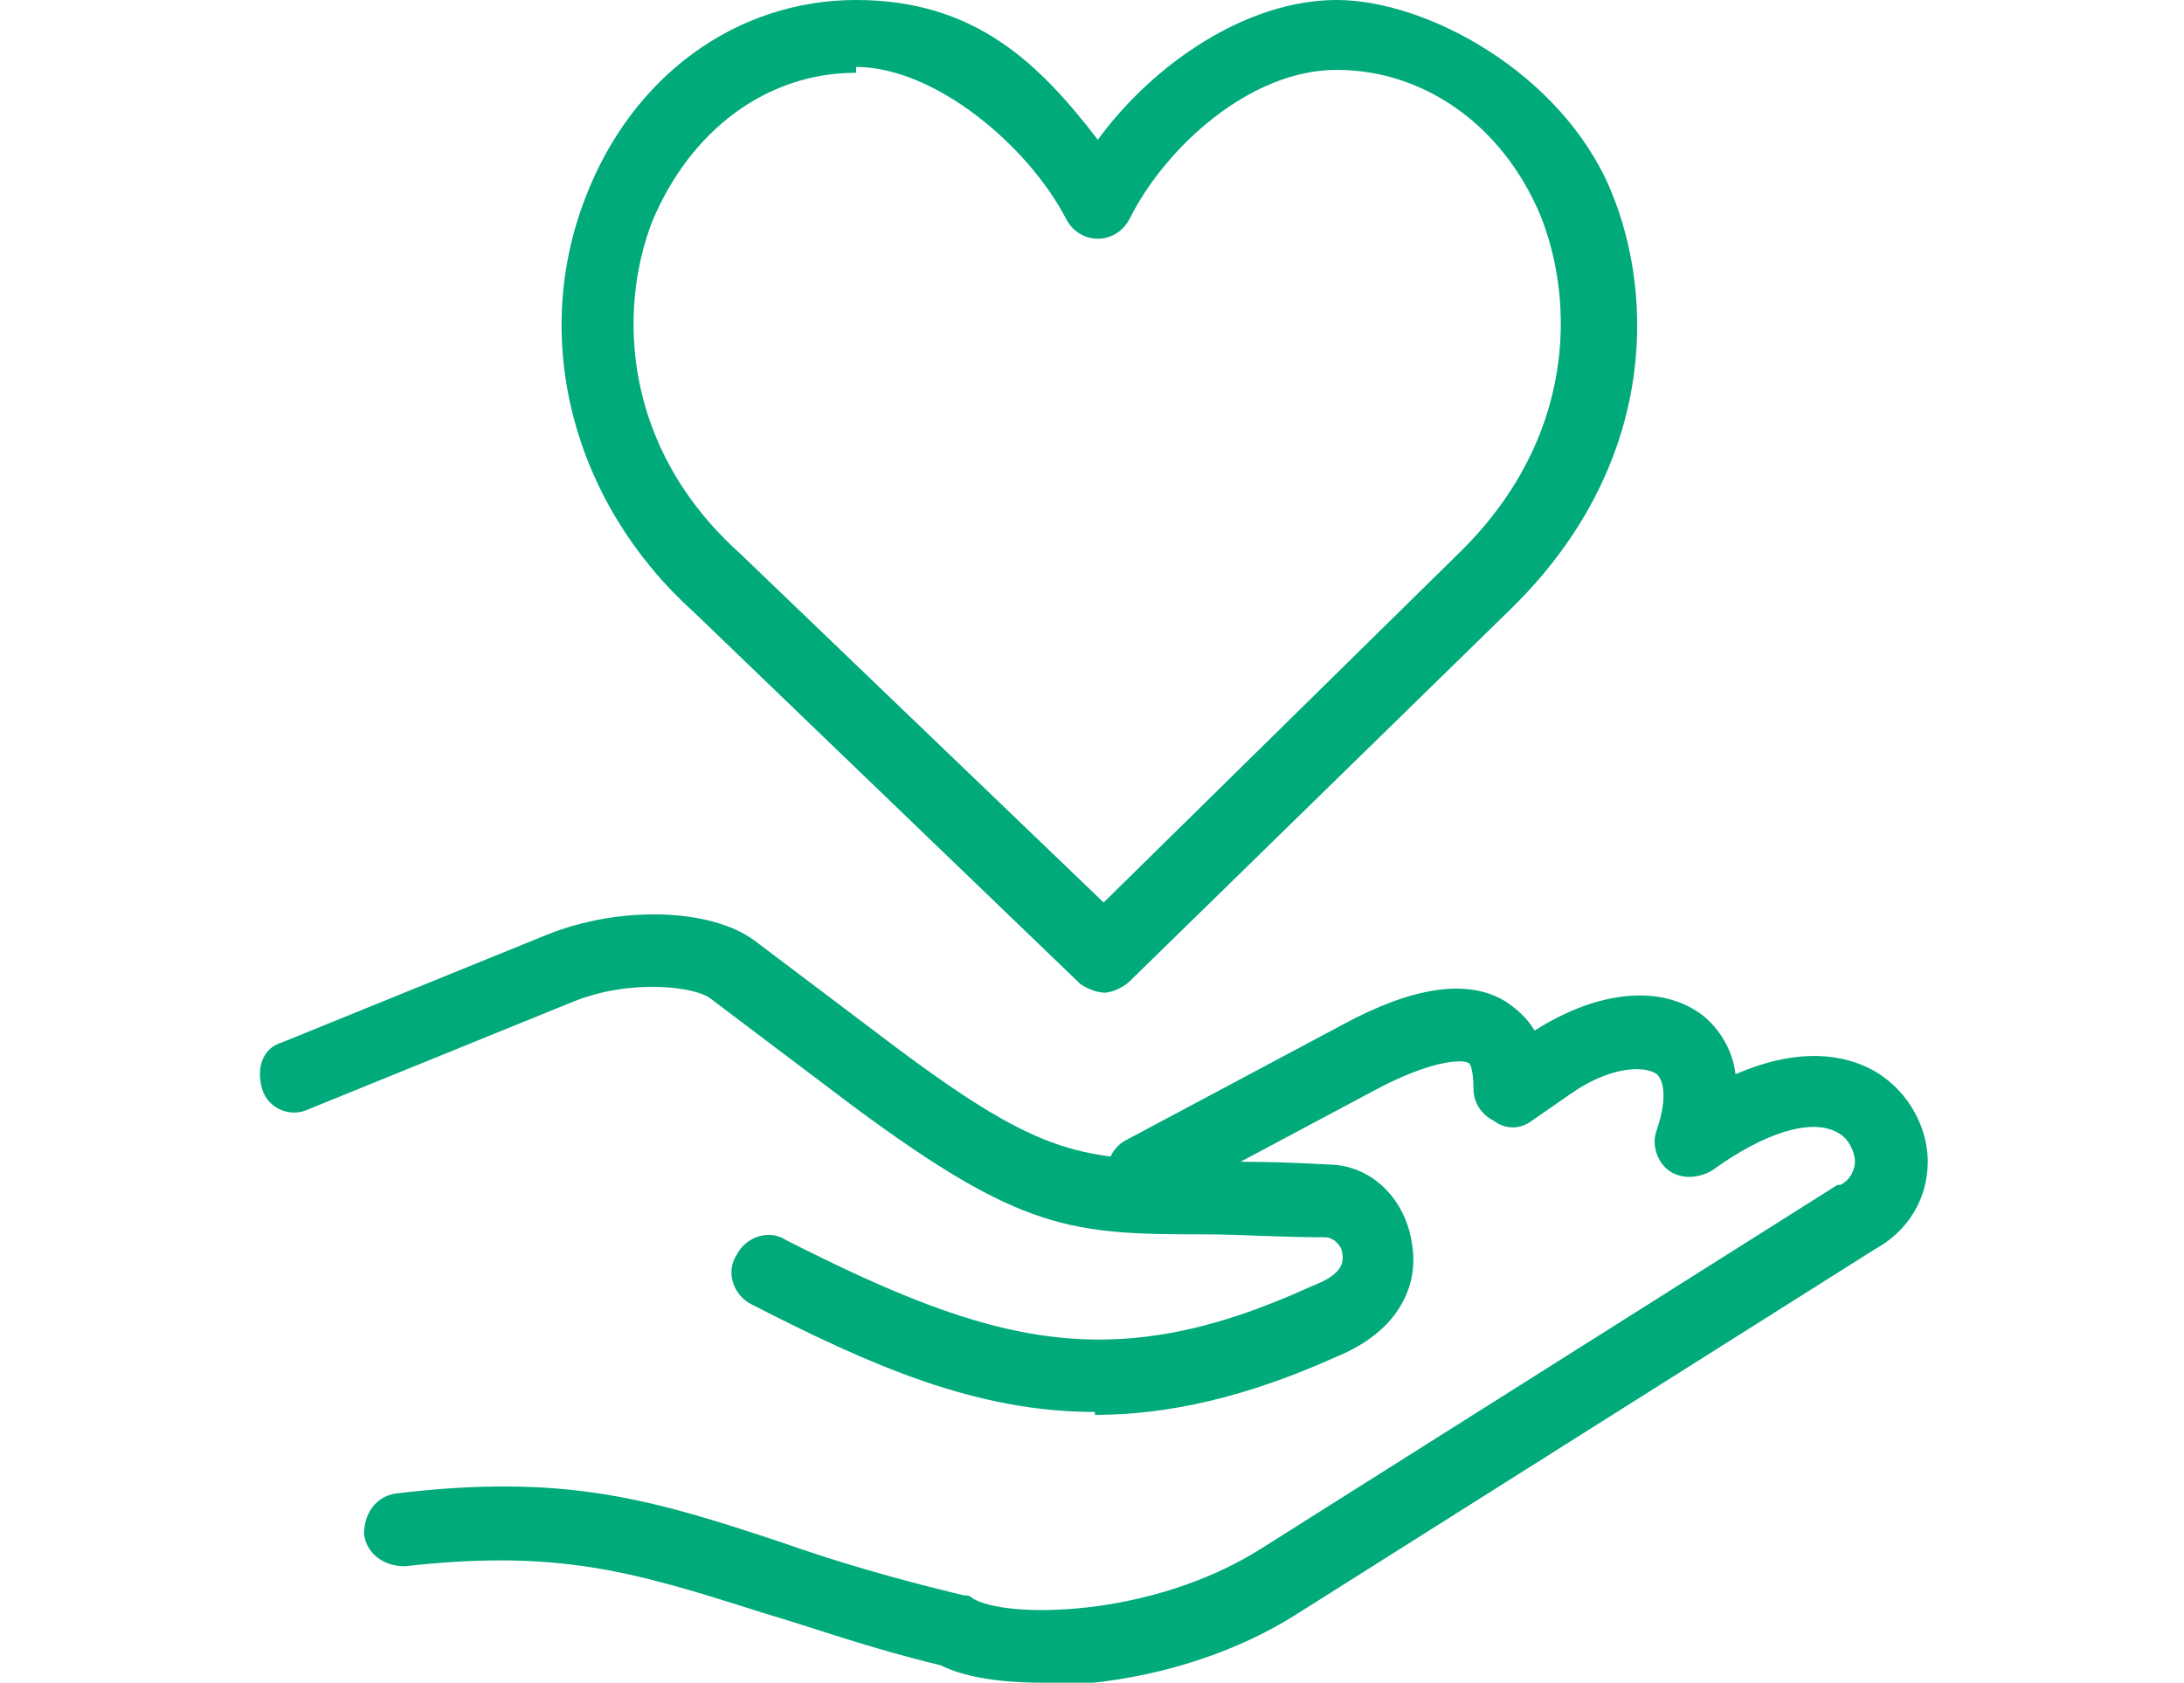
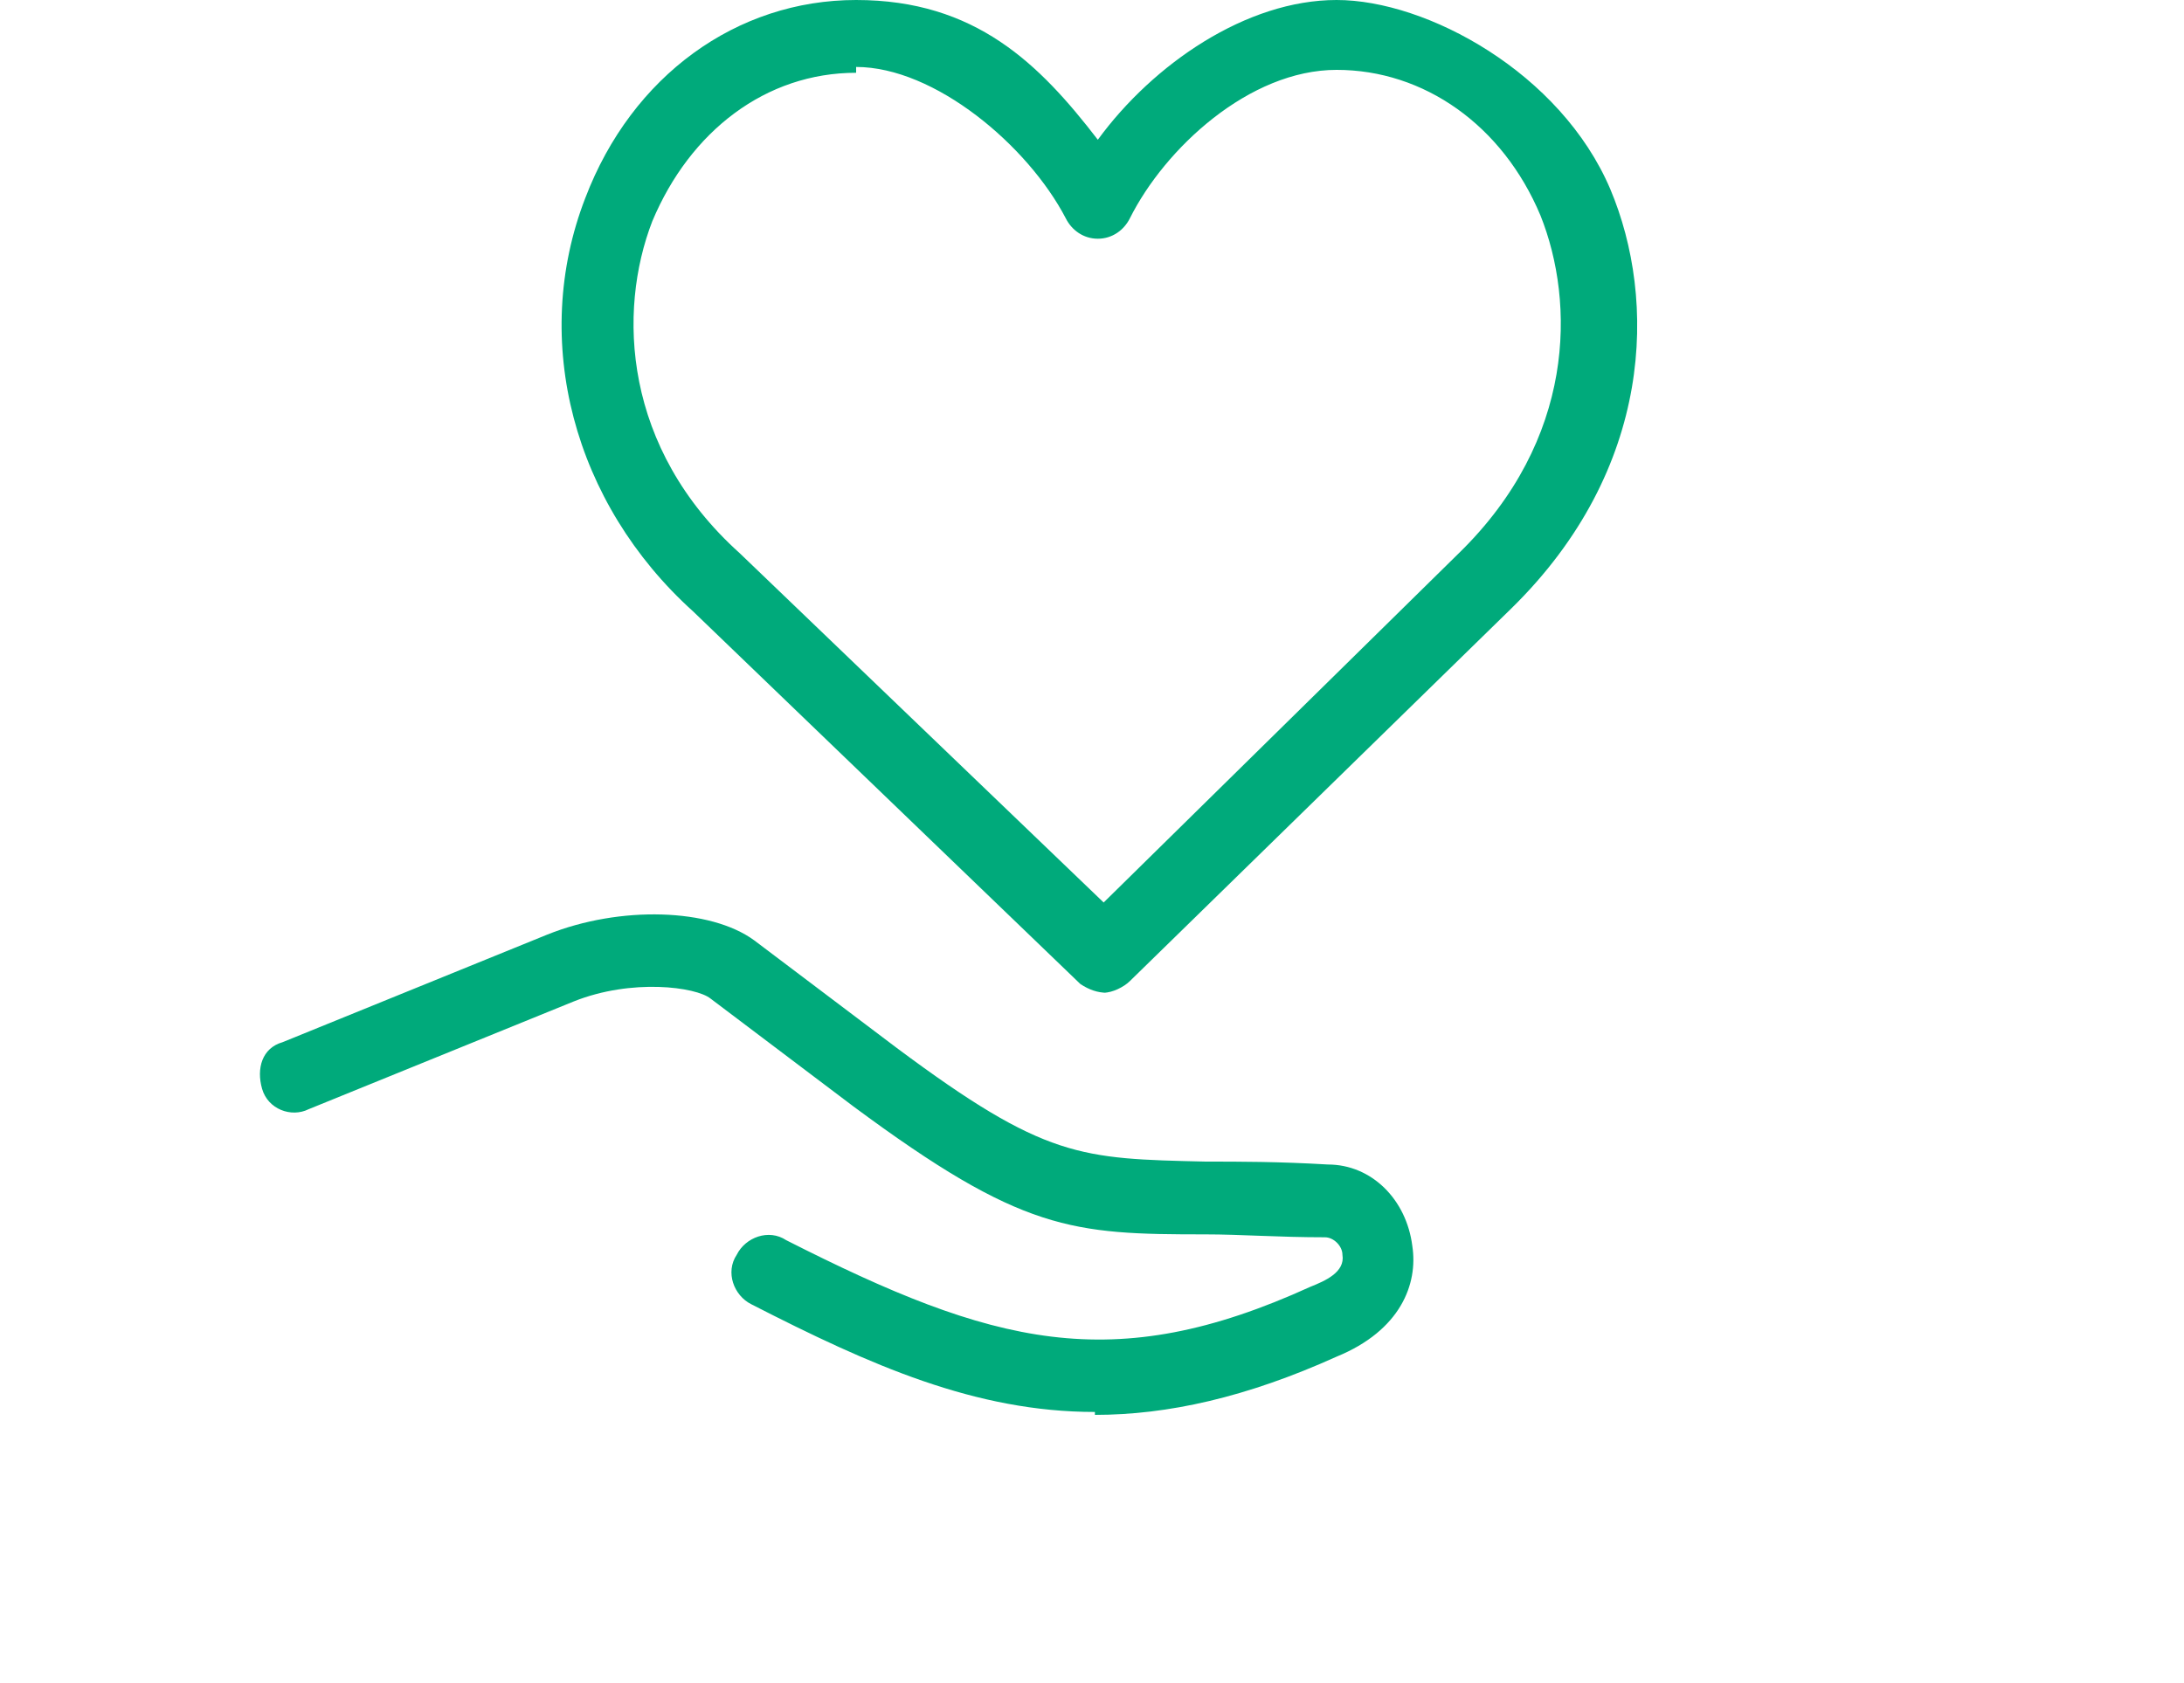
<svg xmlns="http://www.w3.org/2000/svg" version="1.1" viewBox="0 0 75 57.8">
  <defs>
    <style>
      .cls-1 {
        fill: #fff;
        opacity: 0;
      }

      .cls-2 {
        fill: #00aa7b;
      }
    </style>
  </defs>
  <g>
    <g id="_レイヤー_1" data-name="レイヤー_1">
      <g>
        <g>
-           <path class="cls-2" d="M35.8,57.8c-1.5,0-2.7-.2-3.5-.6-2.5-.6-4.4-1.3-6.1-1.8-4.4-1.4-7-2.2-12.3-1.6-.7,0-1.3-.4-1.4-1.1,0-.7.4-1.3,1.1-1.4,5.8-.7,8.8.2,13.3,1.7,1.7.6,3.7,1.2,6.2,1.8.1,0,.2,0,.3.1,1.1.7,6.1.7,9.9-1.7l19.8-12.5s0,0,.1,0c.4-.2.5-.6.5-.8,0-.3-.2-.8-.6-1-.9-.5-2.5,0-4.3,1.3-.5.3-1.1.3-1.5,0-.4-.3-.6-.9-.4-1.4.3-.9.3-1.6,0-1.9-.4-.3-1.6-.3-3,.7l-1.3.9c-.4.3-.9.3-1.3,0-.4-.2-.7-.6-.7-1.1,0-.6-.1-.9-.2-.9-.2-.1-1.2-.1-3.1.9l-7.5,4c-.6.3-1.4,0-1.7-.5-.3-.6,0-1.4.5-1.7l7.5-4c2.4-1.3,4.3-1.6,5.6-.8.3.2.7.5,1,1,2.2-1.4,4.4-1.6,5.8-.5.6.5,1,1.2,1.1,2,2.3-1,3.8-.6,4.6-.2,1.2.6,2,1.9,2,3.2,0,1.3-.7,2.4-1.8,3l-19.8,12.5c-2.8,1.8-6.2,2.5-8.8,2.5Z" />
          <path class="cls-2" d="M37.6,48.5c-4.1,0-7.7-1.6-11.8-3.7-.6-.3-.9-1.1-.5-1.7.3-.6,1.1-.9,1.7-.5,7.1,3.6,11.2,4.7,18,1.6.5-.2,1.2-.5,1.1-1.1,0-.3-.3-.6-.6-.6-1.6,0-2.9-.1-4.1-.1-4.6,0-6.3-.1-12.1-4.4l-4.9-3.7c-.5-.4-2.7-.7-4.7.1l-9.1,3.7c-.6.3-1.4,0-1.6-.7s0-1.4.7-1.6l9.1-3.7c2.5-1,5.6-.9,7.1.2l4.9,3.7c5.1,3.8,6.3,3.8,10.6,3.9,1.2,0,2.5,0,4.2.1,1.5,0,2.7,1.2,2.9,2.8.2,1.3-.4,2.9-2.6,3.8-3.1,1.4-5.8,2-8.3,2Z" />
          <path class="cls-2" d="M38,34.1c-.3,0-.6-.1-.9-.3l-13.3-12.8c-4.1-3.7-5.6-9.3-3.7-14.2,1.6-4.2,5.2-6.8,9.3-6.8s6.3,2.2,8.3,4.8c1.9-2.6,5.1-4.8,8.2-4.8s7.7,2.5,9.4,6.5c1.6,3.8,1.5,9.6-3.4,14.4l-13.1,12.8c-.2.2-.6.4-.9.4ZM29.4,2.5c-3.1,0-5.7,2-7,5.1-1.2,3.1-1,7.8,3,11.4l12.5,12,12.2-12c4-3.9,4-8.6,2.8-11.6-1.3-3.1-4-5-7-5s-5.9,2.7-7.1,5.1c-.2.4-.6.7-1.1.7h0c-.5,0-.9-.3-1.1-.7-1.3-2.5-4.5-5.2-7.2-5.2Z" />
        </g>
-         <rect class="cls-1" width="75" height="57.8" />
      </g>
    </g>
  </g>
</svg>